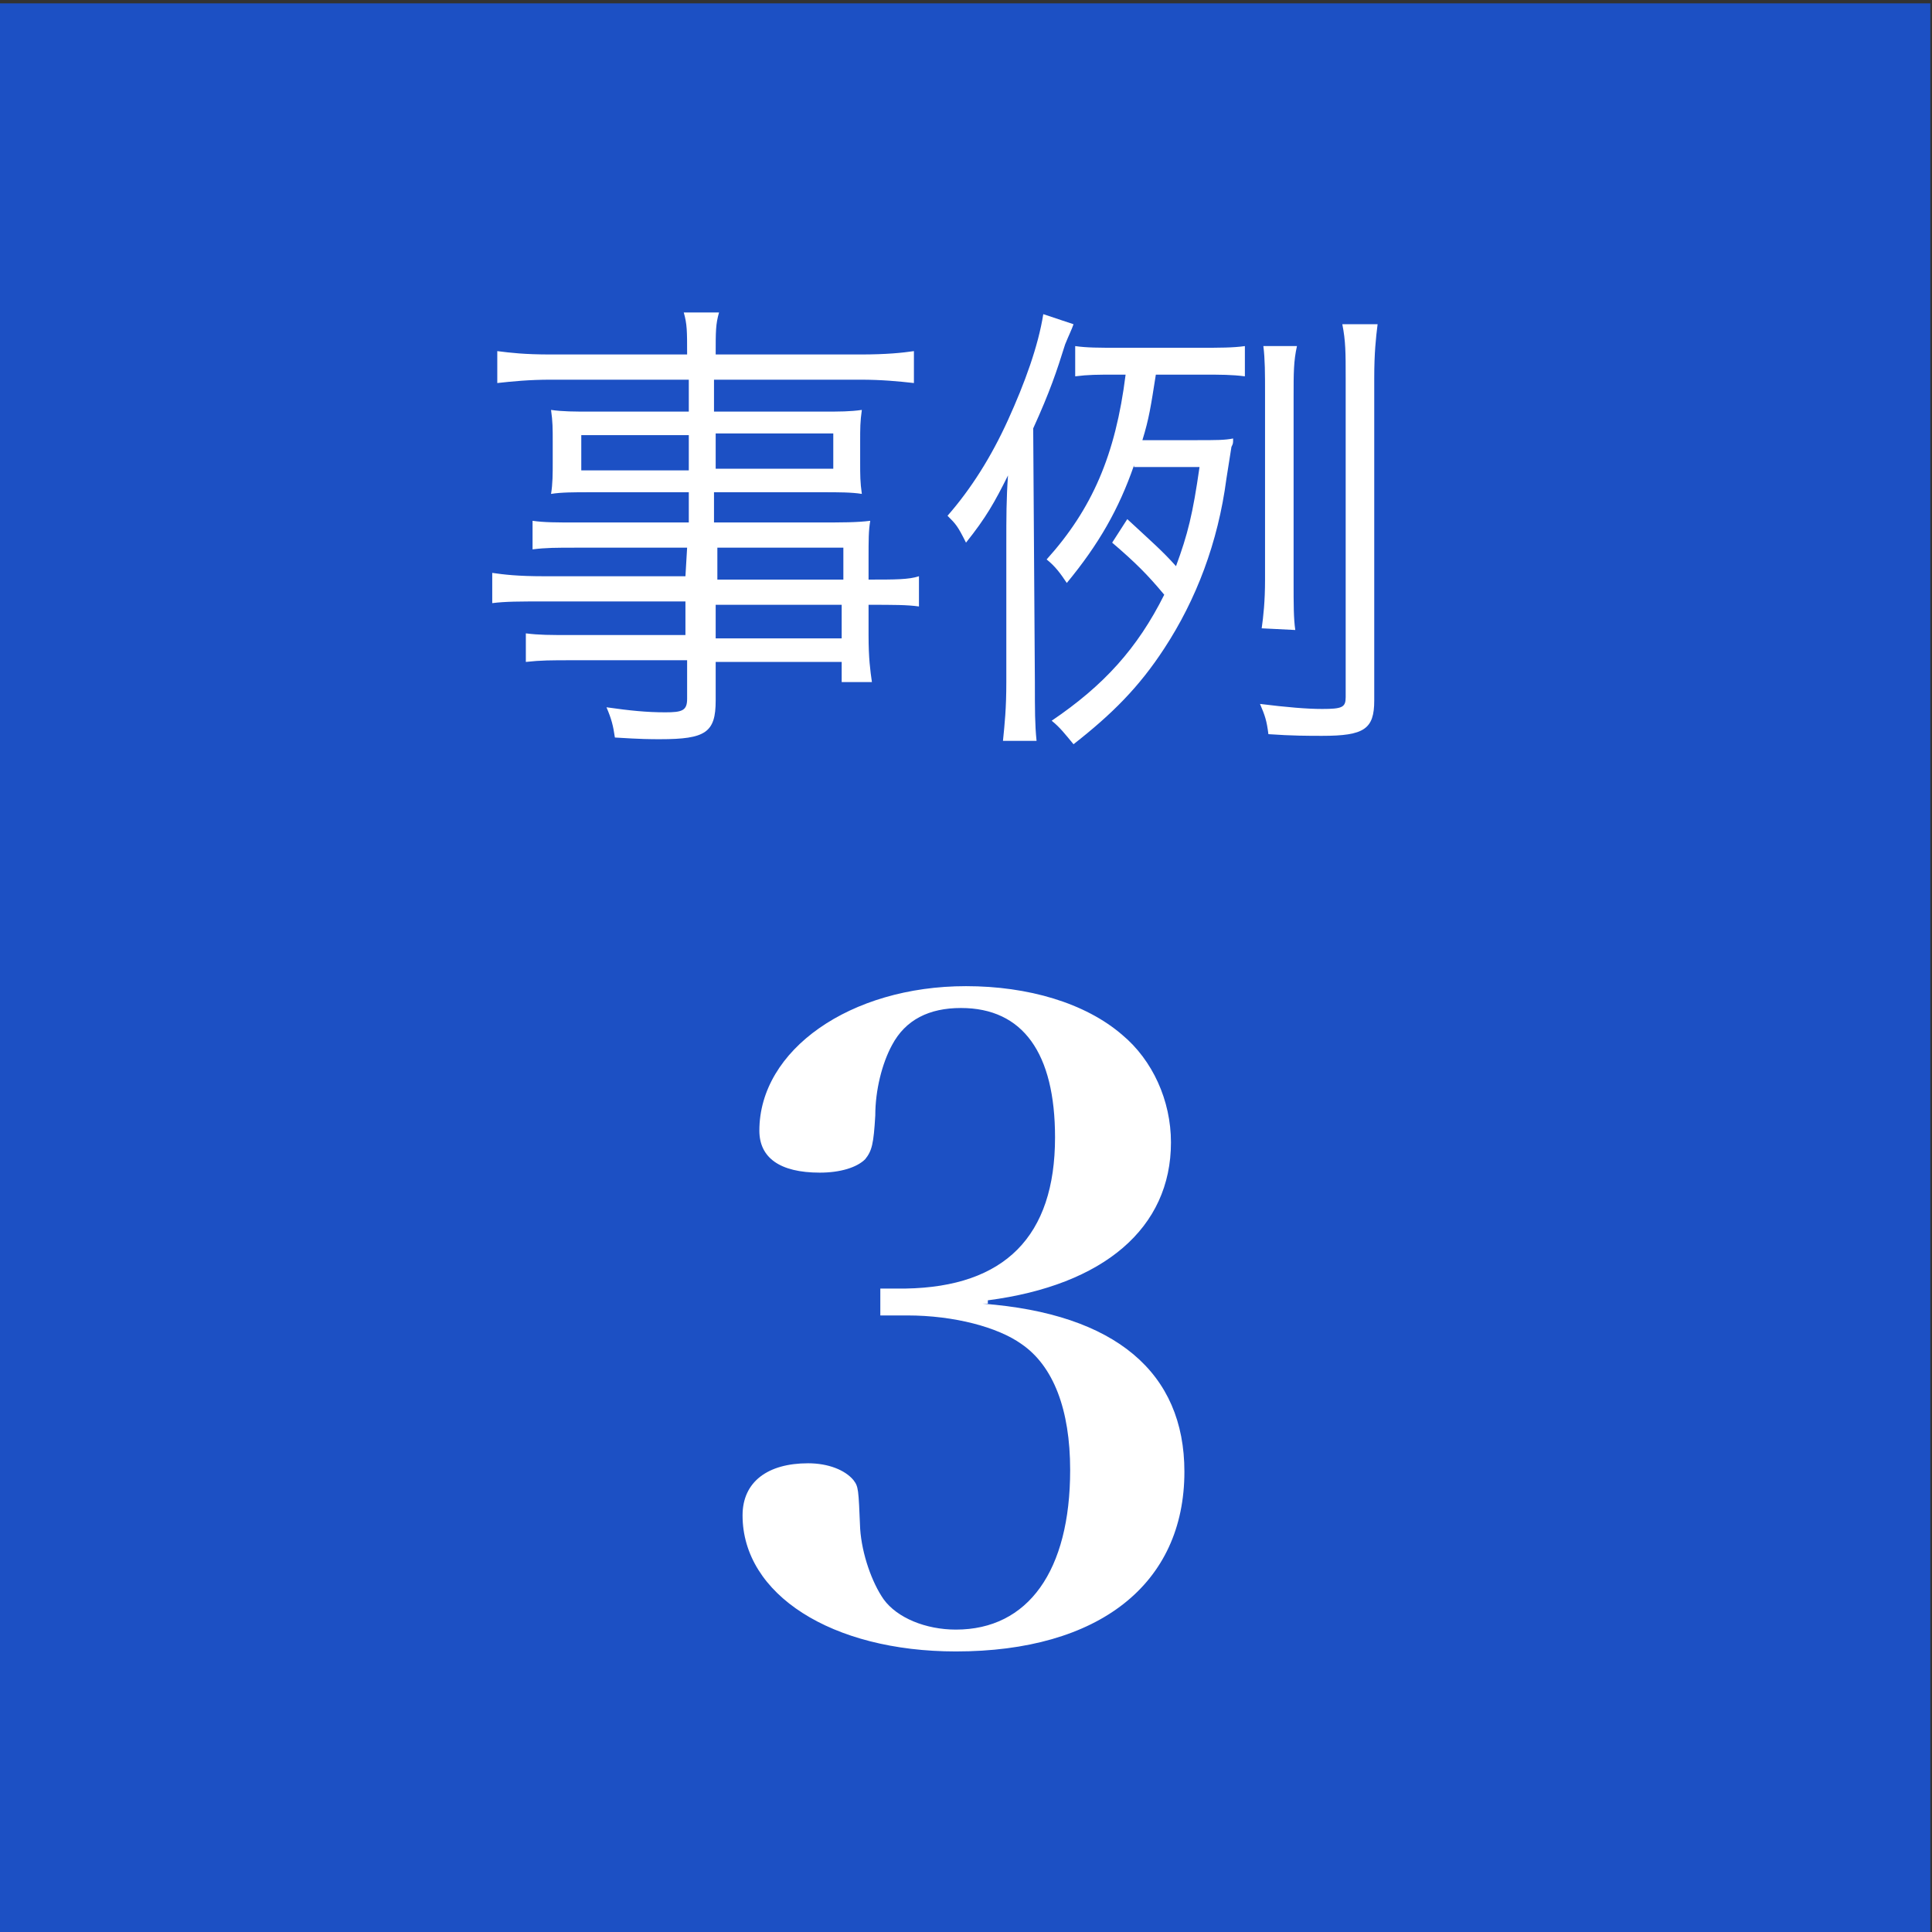
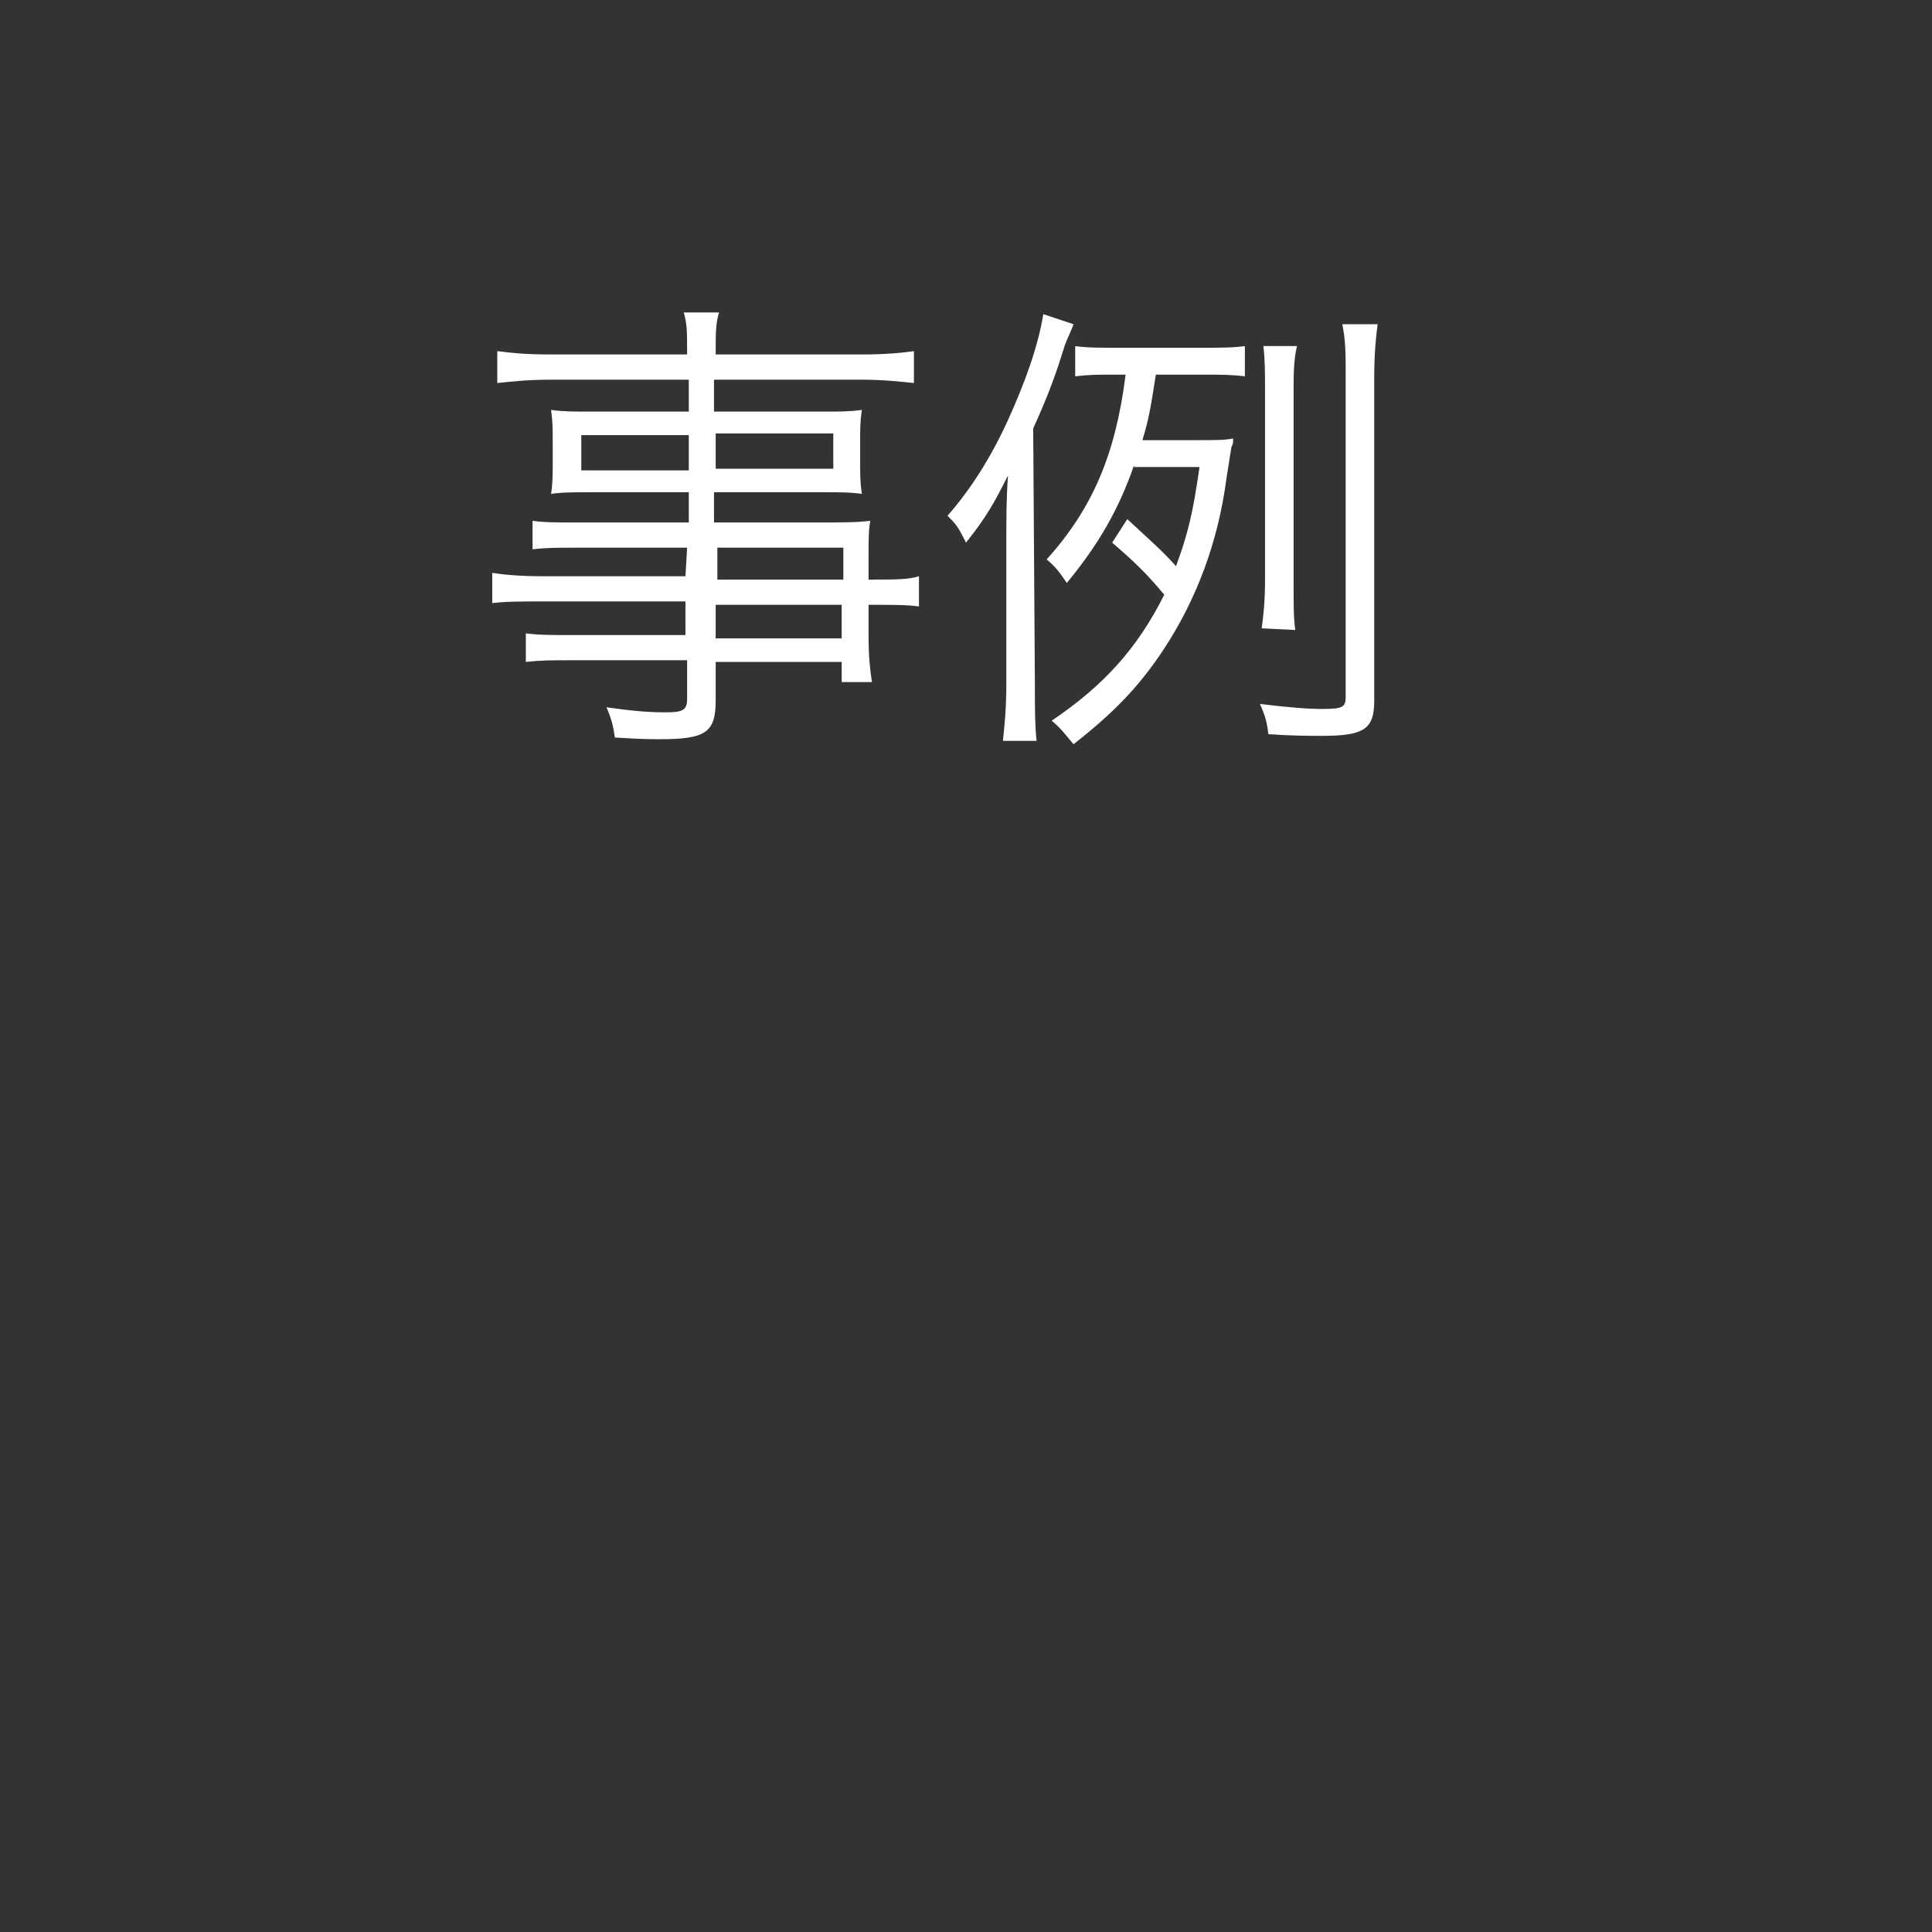
<svg xmlns="http://www.w3.org/2000/svg" version="1.1" id="Layer_1" x="0px" y="0px" viewBox="0 0 115 115" style="enable-background:new 0 0 115 115;" xml:space="preserve">
  <rect x="0" y="0" width="115" height="115" fill="#333333" stroke="none" />
  <style type="text/css">
	.st0{fill:#1C50C4;}
	.st1{fill:#FFFFFF;}
</style>
-   <rect y="0.2" class="st0" width="114.9" height="114.9" />
  <g>
    <path class="st1" d="M40.9,32.6h-6.6c-1.2,0-1.8,0-2.6,0.1V31c0.7,0.1,1.4,0.1,2.7,0.1H41v-1.8h-5.9c-0.9,0-1.7,0-2.3,0.1   c0.1-0.6,0.1-1.2,0.1-1.9v-1.2c0-0.8,0-1.2-0.1-1.9c0.7,0.1,1.4,0.1,2.3,0.1H41v-1.9h-8.2c-1.3,0-2.3,0.1-3.2,0.2v-1.9   c0.8,0.1,1.6,0.2,3.2,0.2h8.1c0-1.4,0-1.8-0.2-2.5h2.1c-0.2,0.7-0.2,1.1-0.2,2.5h8.6c1.6,0,2.5-0.1,3.2-0.2v1.9   c-0.9-0.1-1.9-0.2-3.2-0.2h-8.7v1.9H49c1,0,1.6,0,2.3-0.1c-0.1,0.7-0.1,1.1-0.1,1.9v1.2c0,0.8,0,1.2,0.1,1.9   c-0.6-0.1-1.4-0.1-2.3-0.1h-6.5v1.8h6.1c1.6,0,2.4,0,3.2-0.1c-0.1,0.6-0.1,1.1-0.1,2.3v1.2c1.6,0,2.4,0,3-0.2v1.8   C54,36,53.2,36,51.7,36v1.8c0,1.4,0.1,2.1,0.2,2.8h-1.8v-1.2h-7.5v2.3c0,1.9-0.6,2.3-3.3,2.3c-0.6,0-1.1,0-2.7-0.1   c-0.1-0.7-0.2-1.1-0.5-1.8c1.4,0.2,2.4,0.3,3.5,0.3c1,0,1.3-0.1,1.3-0.8v-2.3h-6.8c-1.3,0-1.9,0-2.8,0.1v-1.7   c0.8,0.1,1.4,0.1,2.7,0.1h6.8v-2h-8.4c-1.5,0-2.3,0-3.1,0.1v-1.8c0.7,0.1,1.5,0.2,3.1,0.2h8.4L40.9,32.6L40.9,32.6z M34.6,25.9V28   H41v-2.1H34.6z M42.6,27.9h7v-2.1h-7V27.9z M50.2,34.5v-1.9h-7.5v1.9H50.2z M42.6,38h7.5v-2h-7.5V38z" />
    <path class="st1" d="M61.6,40.6c0,1.7,0,2.5,0.1,3.5h-2c0.1-1,0.2-1.9,0.2-3.5v-8.2c0-1.6,0-2.7,0.1-4.1c-0.8,1.6-1.3,2.5-2.5,4   c-0.5-1-0.6-1.1-1.1-1.6c1.4-1.6,2.6-3.5,3.6-5.7s1.8-4.4,2.1-6.3l1.8,0.6c-0.1,0.3-0.3,0.7-0.5,1.2c-0.5,1.6-0.9,2.8-1.9,5   L61.6,40.6z M67.5,27.7c-0.9,2.6-2.1,4.7-4,7c-0.4-0.6-0.7-1-1.2-1.4c2.7-3,4.1-6.2,4.7-11h-0.6c-1.1,0-1.6,0-2.4,0.1v-1.8   c0.7,0.1,1.4,0.1,2.6,0.1h4.8c1.2,0,2,0,2.7-0.1v1.8c-0.8-0.1-1.4-0.1-2.5-0.1h-2.8c-0.3,1.9-0.4,2.6-0.8,3.9h3.2   c1.2,0,1.7,0,2.2-0.1c0,0.3,0,0.3-0.1,0.5L73,28.5c-0.5,3.8-1.8,7.2-3.7,10.1c-1.5,2.3-3.1,3.9-5.4,5.7c-0.5-0.6-0.8-1-1.3-1.4   c3.1-2.1,5.1-4.3,6.7-7.5c-1-1.2-1.7-1.9-3.1-3.1l0.9-1.4c1.4,1.3,2.1,1.9,2.9,2.8c0.7-1.9,1-3.1,1.4-5.9h-3.9V27.7z M81.8,41.7   c0,1.7-0.6,2.1-3.1,2.1c-0.8,0-1.8,0-3.2-0.1c-0.1-0.8-0.2-1.1-0.5-1.8c1.6,0.2,2.8,0.3,3.7,0.3c1.2,0,1.4-0.1,1.4-0.7v-19   c0-1.5,0-2.2-0.2-3.2H82c-0.1,0.8-0.2,1.7-0.2,3.2V41.7z M75.1,37.4c0.1-0.7,0.2-1.6,0.2-2.9v-11c0-1.3,0-2.1-0.1-2.9h2   c-0.2,0.9-0.2,1.6-0.2,3v11c0,1.4,0,2.2,0.1,2.9L75.1,37.4L75.1,37.4z" />
  </g>
  <g>
-     <path class="st1" d="M58.5,77.6c7.9,0.6,12,4.1,12,10c0,6.7-5.1,10.7-13.6,10.7c-7.4,0-12.7-3.4-12.7-8.1c0-2,1.5-3.1,3.9-3.1   c1.2,0,2.2,0.4,2.7,1c0.3,0.4,0.3,0.5,0.4,2.9c0.1,1.5,0.7,3.2,1.4,4.2c0.8,1.1,2.5,1.8,4.3,1.8c4.3,0,6.8-3.5,6.8-9.5   c0-3.6-1-6.2-2.9-7.5c-1.4-1-4-1.7-6.8-1.7h-1.6v-1.6h1.5c5.9-0.1,8.9-3.1,8.9-9c0-5-1.9-7.7-5.6-7.7c-1.9,0-3.3,0.7-4.1,2.2   c-0.6,1.1-1,2.7-1,4.2c-0.1,1.7-0.2,2.1-0.6,2.6c-0.5,0.5-1.5,0.8-2.7,0.8c-2.4,0-3.6-0.9-3.6-2.5c0-4.8,5.4-8.6,12.3-8.6   c3.7,0,7.1,1,9.3,2.9c1.8,1.5,2.9,3.9,2.9,6.4c0,5.1-4,8.5-10.9,9.4v0.2H58.5z" />
-   </g>
+     </g>
</svg>